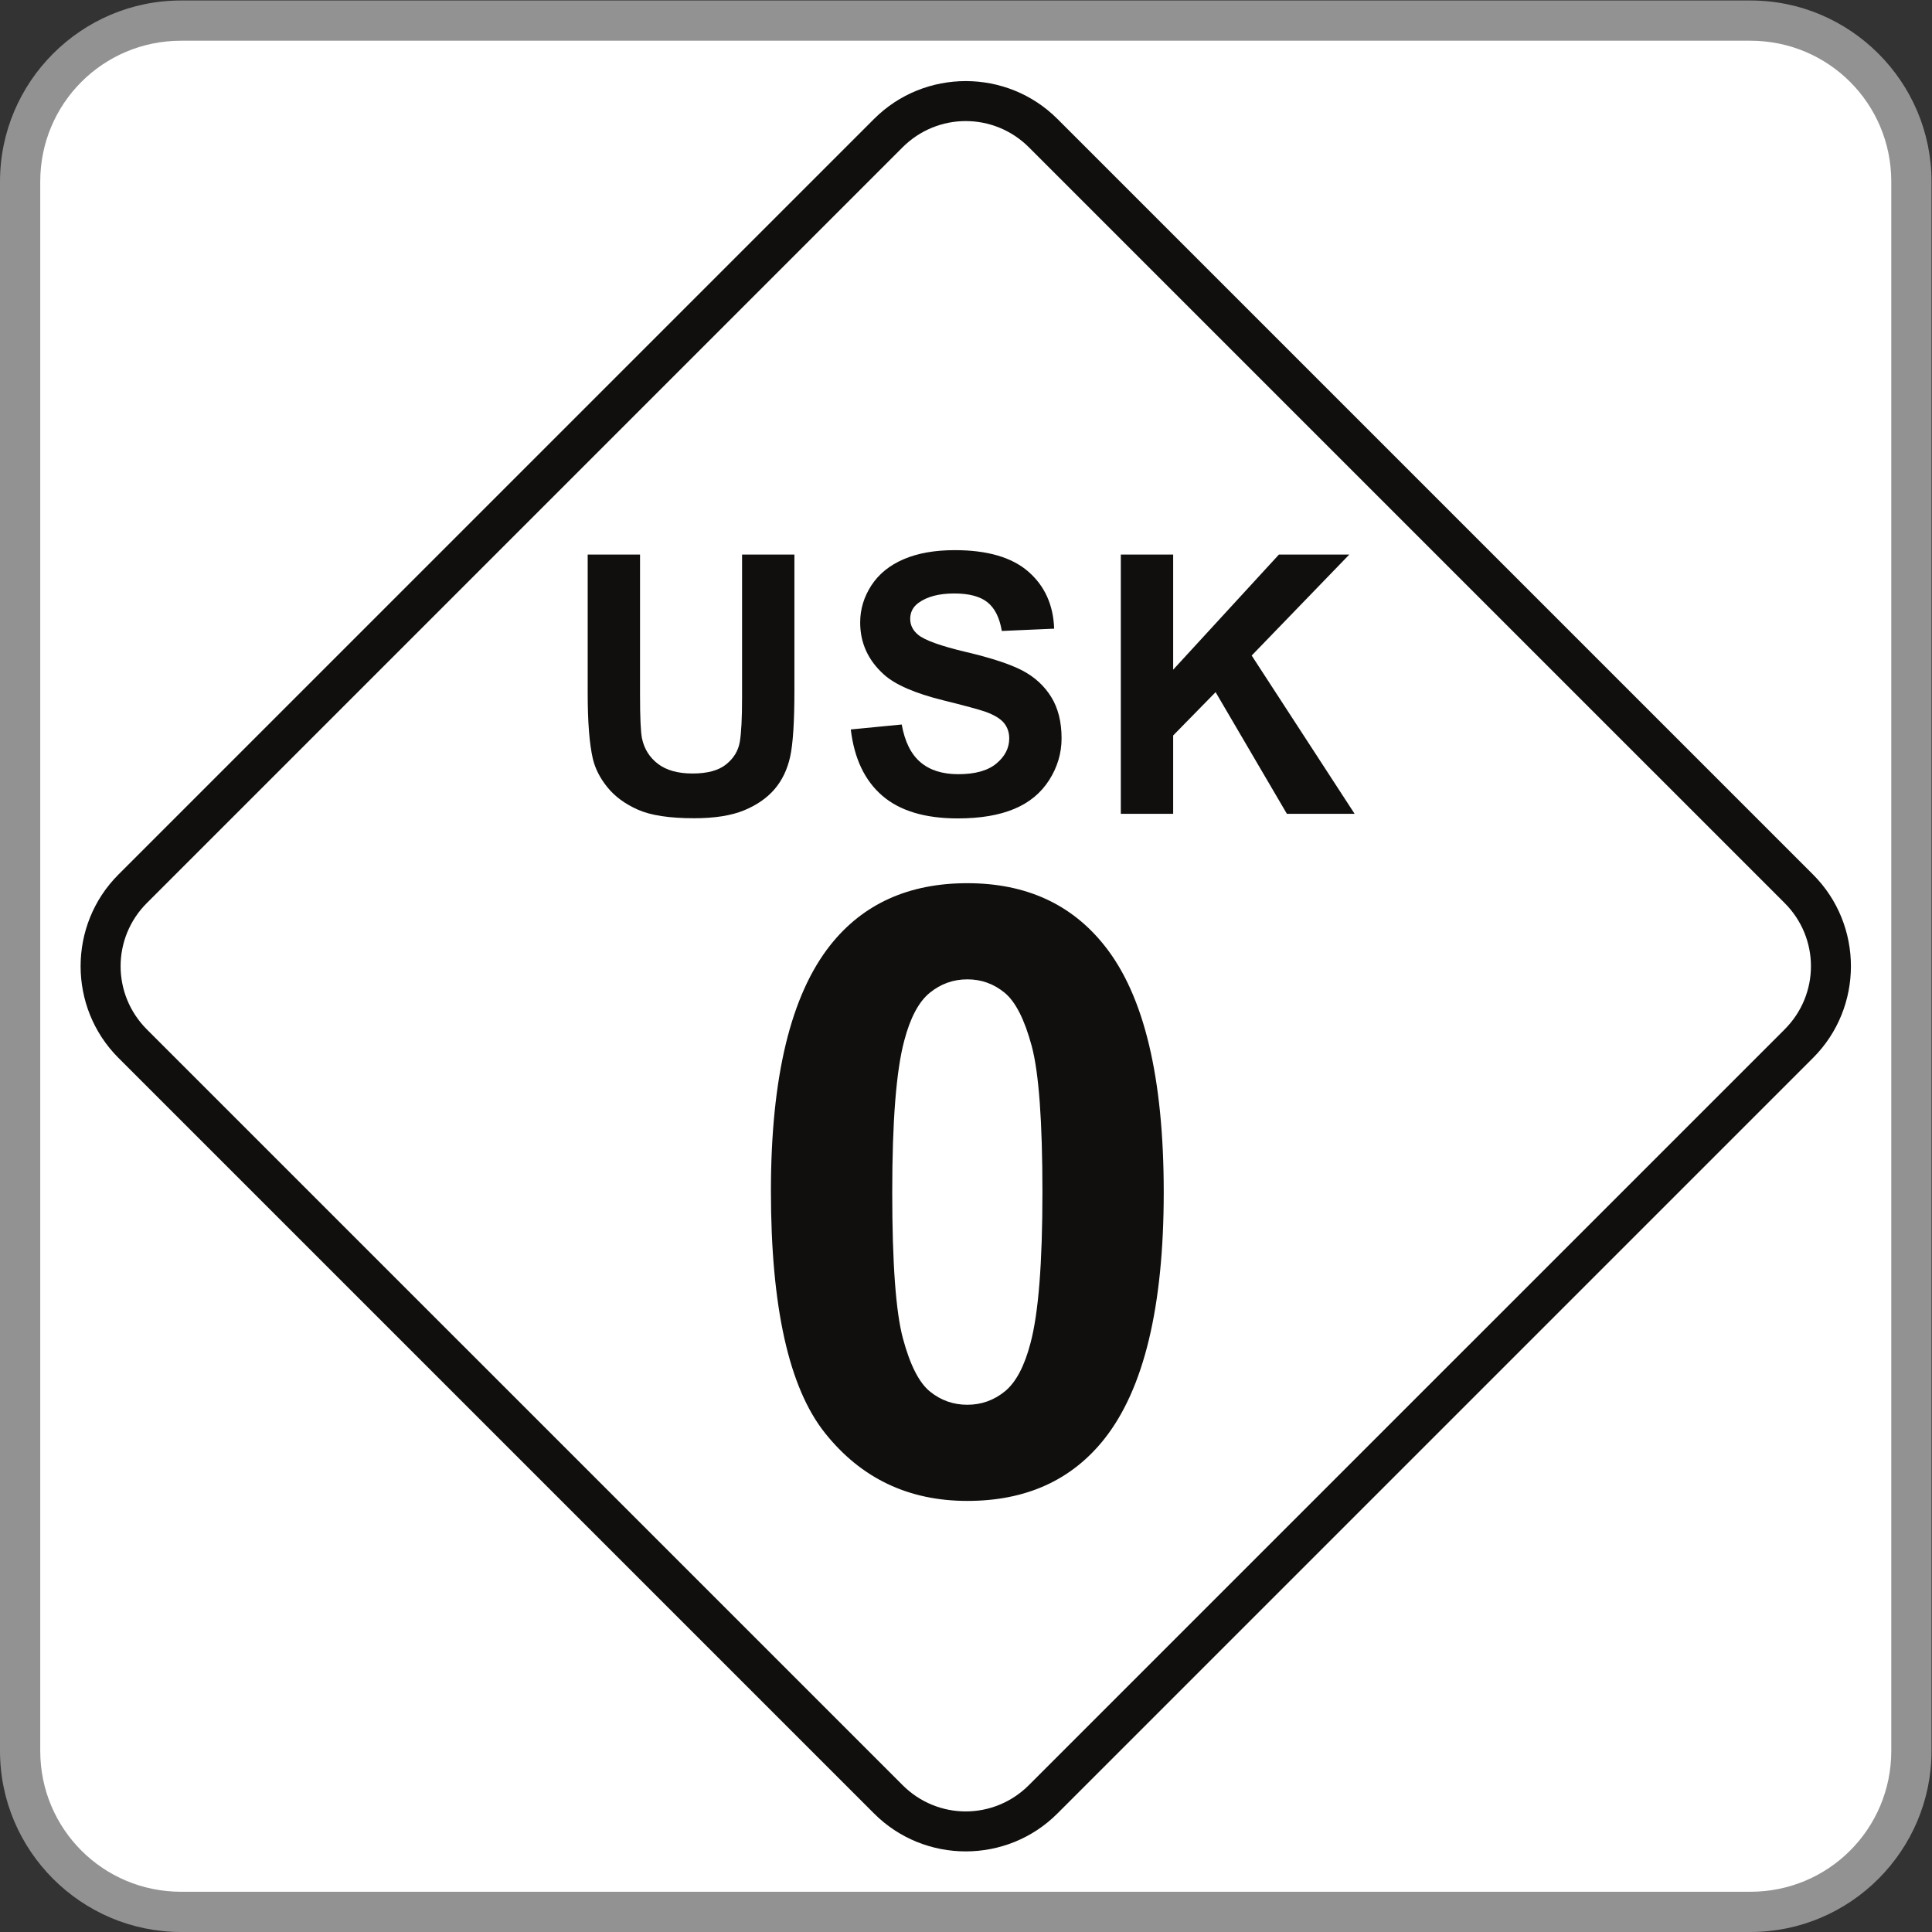
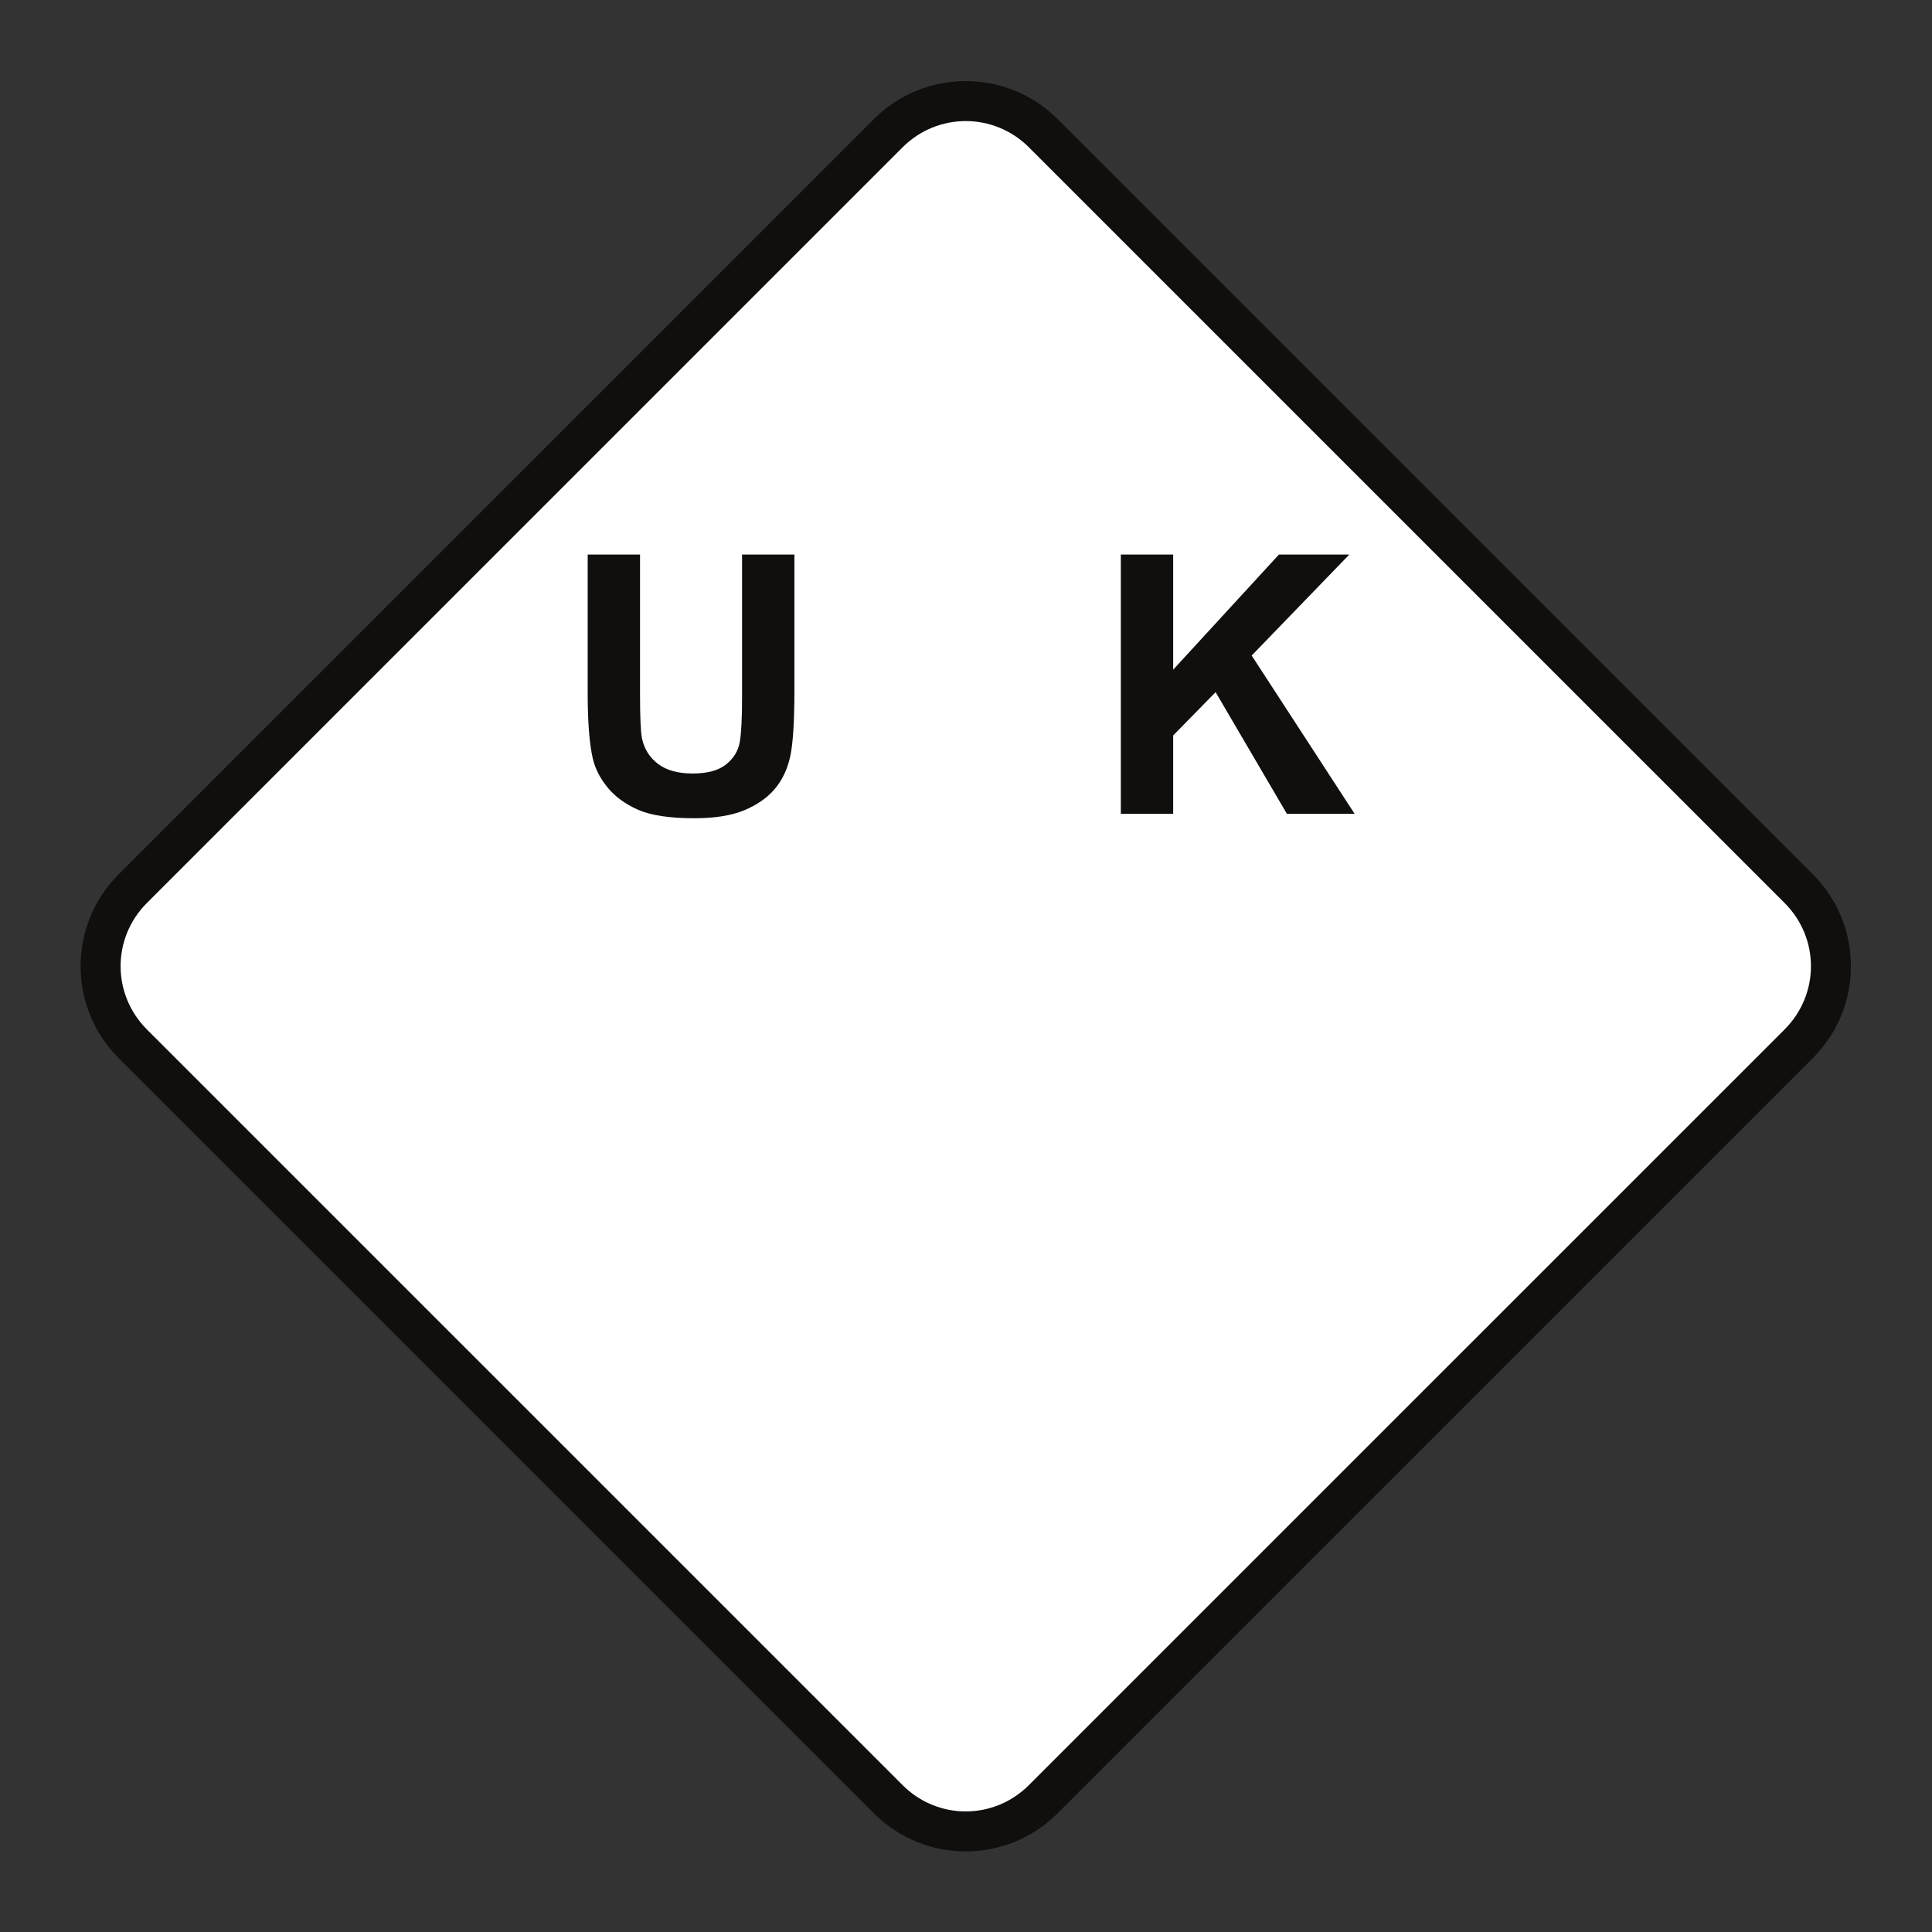
<svg xmlns="http://www.w3.org/2000/svg" viewBox="0 0 64 64" height="64" width="64" xml:space="preserve" id="svg2" version="1.1">
  <rect x="0" y="0" width="64" height="64" fill="#333333" stroke="none" />
  <defs id="defs6" />
  <g transform="matrix(1.333,0,0,-1.333,0,64)" id="g10">
    <g transform="scale(0.1)" id="g12">
-       <path id="path14" style="fill:#ffffff;fill-opacity:1;fill-rule:nonzero;stroke:none" d="M 475,45 C 475,22.91 457.09,5 435,5 H 45 C 22.91,5 5,22.91 5,45 v 390 c 0,22.09 17.91,40 40,40 h 390 c 22.09,0 40,-17.91 40,-40 V 45" />
-       <path style="color:#000000;fill:#929292;-inkscape-stroke:none" d="M 45,0 C 20.208,0 0,20.208 0,45 v 390 c 0,24.793 20.208,45 45,45 h 390 c 24.793,0 45,-20.207 45,-45 V 45 C 480,20.208 459.793,0 435,0 Z m 0,10 h 390 c 19.387,0 35,15.613 35,35 v 390 c 0,19.387 -15.613,35 -35,35 H 45 C 25.613,470 10,454.387 10,435 V 45 C 10,25.613 25.613,10 45,10 Z" id="path16" />
      <path id="path18" style="fill:#ffffff;fill-opacity:1;fill-rule:nonzero;stroke:none" d="m 447.02,259.258 c 10.648,-10.625 10.648,-27.871 0,-38.504 L 259.246,32.988 c -10.629,-10.652 -27.875,-10.652 -38.5,0 L 32.973,220.754 c -10.629,10.633 -10.629,27.879 0,38.504 L 220.746,447.027 c 10.625,10.629 27.871,10.629 38.5,0 L 447.02,259.258" />
      <path style="color:#000000;fill:#100f0d;-inkscape-stroke:none" d="m 239.994,20.031 c -8.261,3.2e-5 -16.521,3.142 -22.789,9.426 L 29.438,217.219 h -0.002 c -12.54,12.545 -12.54,33.039 0.002,45.576 L 217.209,450.562 c 12.538,12.542 33.031,12.541 45.572,0 L 450.551,262.797 c 12.562,-12.535 12.563,-33.035 0.004,-45.578 l -0.002,-0.002 L 262.781,29.453 c -6.269,-6.281 -14.528,-9.422 -22.787,-9.422 z m 0,9.936 c 5.676,3.2e-5 11.353,2.184 15.713,6.553 l 0.002,0.002 187.777,187.77 v 0.002 c 8.735,8.723 8.735,22.712 0.002,31.426 l -0.002,0.002 -0.002,0.002 -187.773,187.77 c -8.717,8.717 -22.717,8.716 -31.43,0 L 36.508,255.723 c -8.716,-8.712 -8.716,-22.712 0.002,-31.434 L 224.283,36.521 l 0.002,-0.002 c 4.357,-4.369 10.033,-6.553 15.709,-6.553 z" id="path20" />
      <path id="path22" style="fill:#100f0d;fill-opacity:1;fill-rule:nonzero;stroke:none" d="m 146.047,342.305 h 13.008 V 307.41 c 0,-5.535 0.16,-9.125 0.48,-10.765 0.559,-2.637 1.879,-4.754 3.977,-6.352 2.093,-1.598 4.961,-2.395 8.593,-2.395 3.692,0 6.473,0.754 8.348,2.27 1.875,1.504 3.004,3.355 3.387,5.555 0.379,2.199 0.57,5.843 0.57,10.941 v 35.641 h 13.008 v -33.836 c 0,-7.739 -0.352,-13.199 -1.055,-16.395 -0.703,-3.191 -2.004,-5.886 -3.886,-8.086 -1.895,-2.195 -4.418,-3.949 -7.582,-5.25 -3.165,-1.3 -7.297,-1.957 -12.395,-1.957 -6.152,0 -10.82,0.715 -14,2.137 -3.18,1.414 -5.687,3.262 -7.531,5.535 -1.848,2.266 -3.063,4.649 -3.649,7.141 -0.851,3.687 -1.273,9.136 -1.273,16.344 v 34.367" />
-       <path id="path24" style="fill:#100f0d;fill-opacity:1;fill-rule:nonzero;stroke:none" d="m 211.43,298.844 12.656,1.23 c 0.762,-4.25 2.305,-7.371 4.641,-9.359 2.324,-1.992 5.468,-2.988 9.421,-2.988 4.192,0 7.344,0.882 9.473,2.656 2.121,1.769 3.184,3.847 3.184,6.219 0,1.523 -0.45,2.816 -1.336,3.886 -0.899,1.071 -2.457,2 -4.684,2.793 -1.523,0.528 -4.996,1.465 -10.414,2.813 -6.973,1.726 -11.867,3.851 -14.68,6.371 -3.953,3.547 -5.929,7.867 -5.929,12.965 0,3.281 0.926,6.347 2.785,9.211 1.859,2.847 4.543,5.027 8.047,6.519 3.496,1.496 7.726,2.242 12.676,2.242 8.085,0 14.171,-1.769 18.261,-5.316 4.082,-3.543 6.231,-8.277 6.438,-14.195 l -13.008,-0.571 c -0.559,3.313 -1.754,5.696 -3.586,7.141 -1.828,1.453 -4.574,2.176 -8.234,2.176 -3.782,0 -6.743,-0.778 -8.879,-2.328 -1.375,-0.996 -2.067,-2.329 -2.067,-4 0,-1.524 0.645,-2.829 1.934,-3.911 1.641,-1.378 5.625,-2.812 11.953,-4.308 6.328,-1.492 11.008,-3.039 14.043,-4.633 3.027,-1.602 5.402,-3.777 7.121,-6.555 1.707,-2.761 2.567,-6.183 2.567,-10.257 0,-3.692 -1.024,-7.149 -3.075,-10.372 -2.05,-3.222 -4.953,-5.621 -8.703,-7.179 -3.75,-1.571 -8.422,-2.356 -14.015,-2.356 -8.149,0 -14.403,1.879 -18.766,5.645 -4.367,3.765 -6.973,9.254 -7.824,16.461" />
      <path id="path26" style="fill:#100f0d;fill-opacity:1;fill-rule:nonzero;stroke:none" d="m 278.535,277.883 v 64.422 h 13.008 v -28.61 l 26.277,28.61 h 17.493 l -24.258,-25.094 25.578,-39.328 h -16.832 l -17.711,30.23 -10.547,-10.765 v -19.465 h -13.008" />
-       <path id="path28" style="fill:#100f0d;fill-opacity:1;fill-rule:nonzero;stroke:none" d="m 240.391,236.742 c -3.489,0 -6.598,-1.113 -9.332,-3.336 -2.735,-2.218 -4.852,-6.199 -6.356,-11.941 -1.984,-7.449 -2.973,-20 -2.973,-37.637 0,-17.637 0.887,-29.746 2.665,-36.348 1.777,-6.601 4.011,-10.988 6.718,-13.171 2.696,-2.192 5.789,-3.286 9.278,-3.286 3.488,0 6.597,1.106 9.332,3.332 2.734,2.227 4.851,6.211 6.355,11.954 1.985,7.382 2.977,19.882 2.977,37.519 0,17.637 -0.891,29.758 -2.668,36.36 -1.778,6.589 -4.02,11 -6.719,13.218 -2.699,2.223 -5.789,3.336 -9.277,3.336 z m 0,23.895 c 14.558,0 25.941,-5.199 34.144,-15.586 9.778,-12.309 14.664,-32.707 14.664,-61.223 0,-28.437 -4.922,-48.867 -14.765,-61.308 -8.133,-10.254 -19.485,-15.391 -34.043,-15.391 -14.629,0 -26.422,5.625 -35.375,16.875 -8.957,11.238 -13.434,31.289 -13.434,60.137 0,28.3 4.922,48.672 14.766,61.113 8.132,10.254 19.48,15.383 34.043,15.383" />
    </g>
  </g>
</svg>